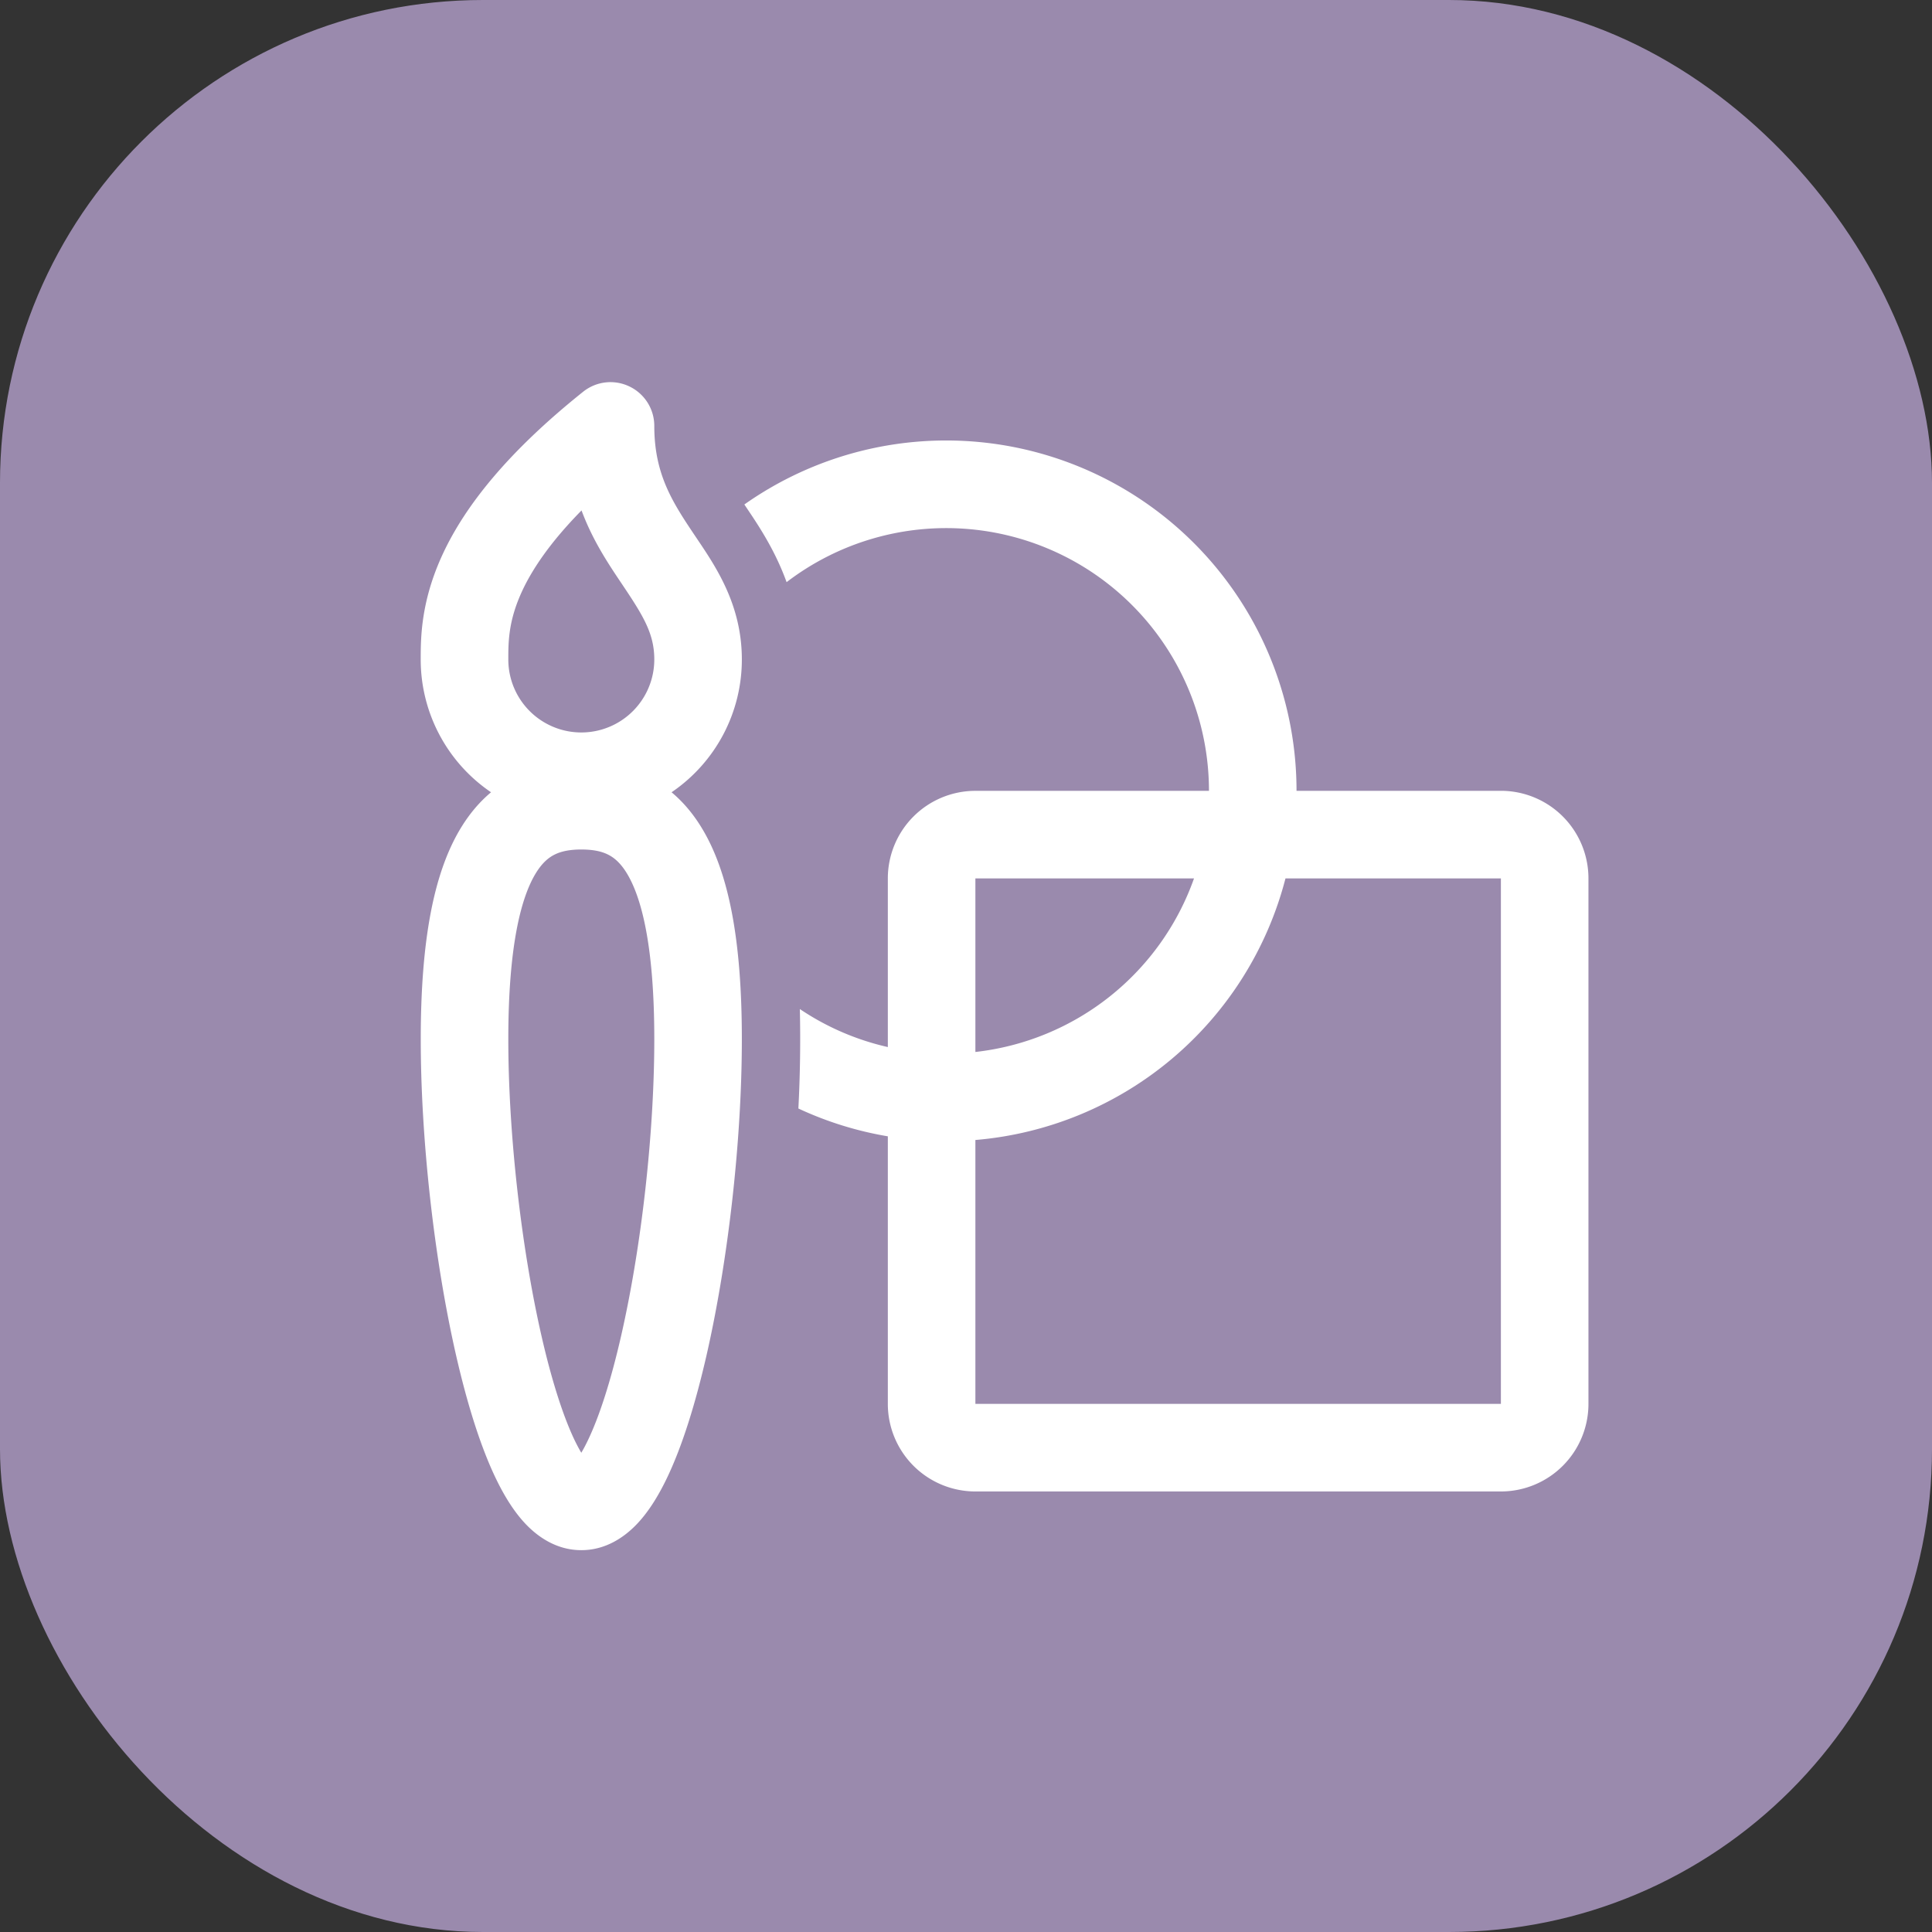
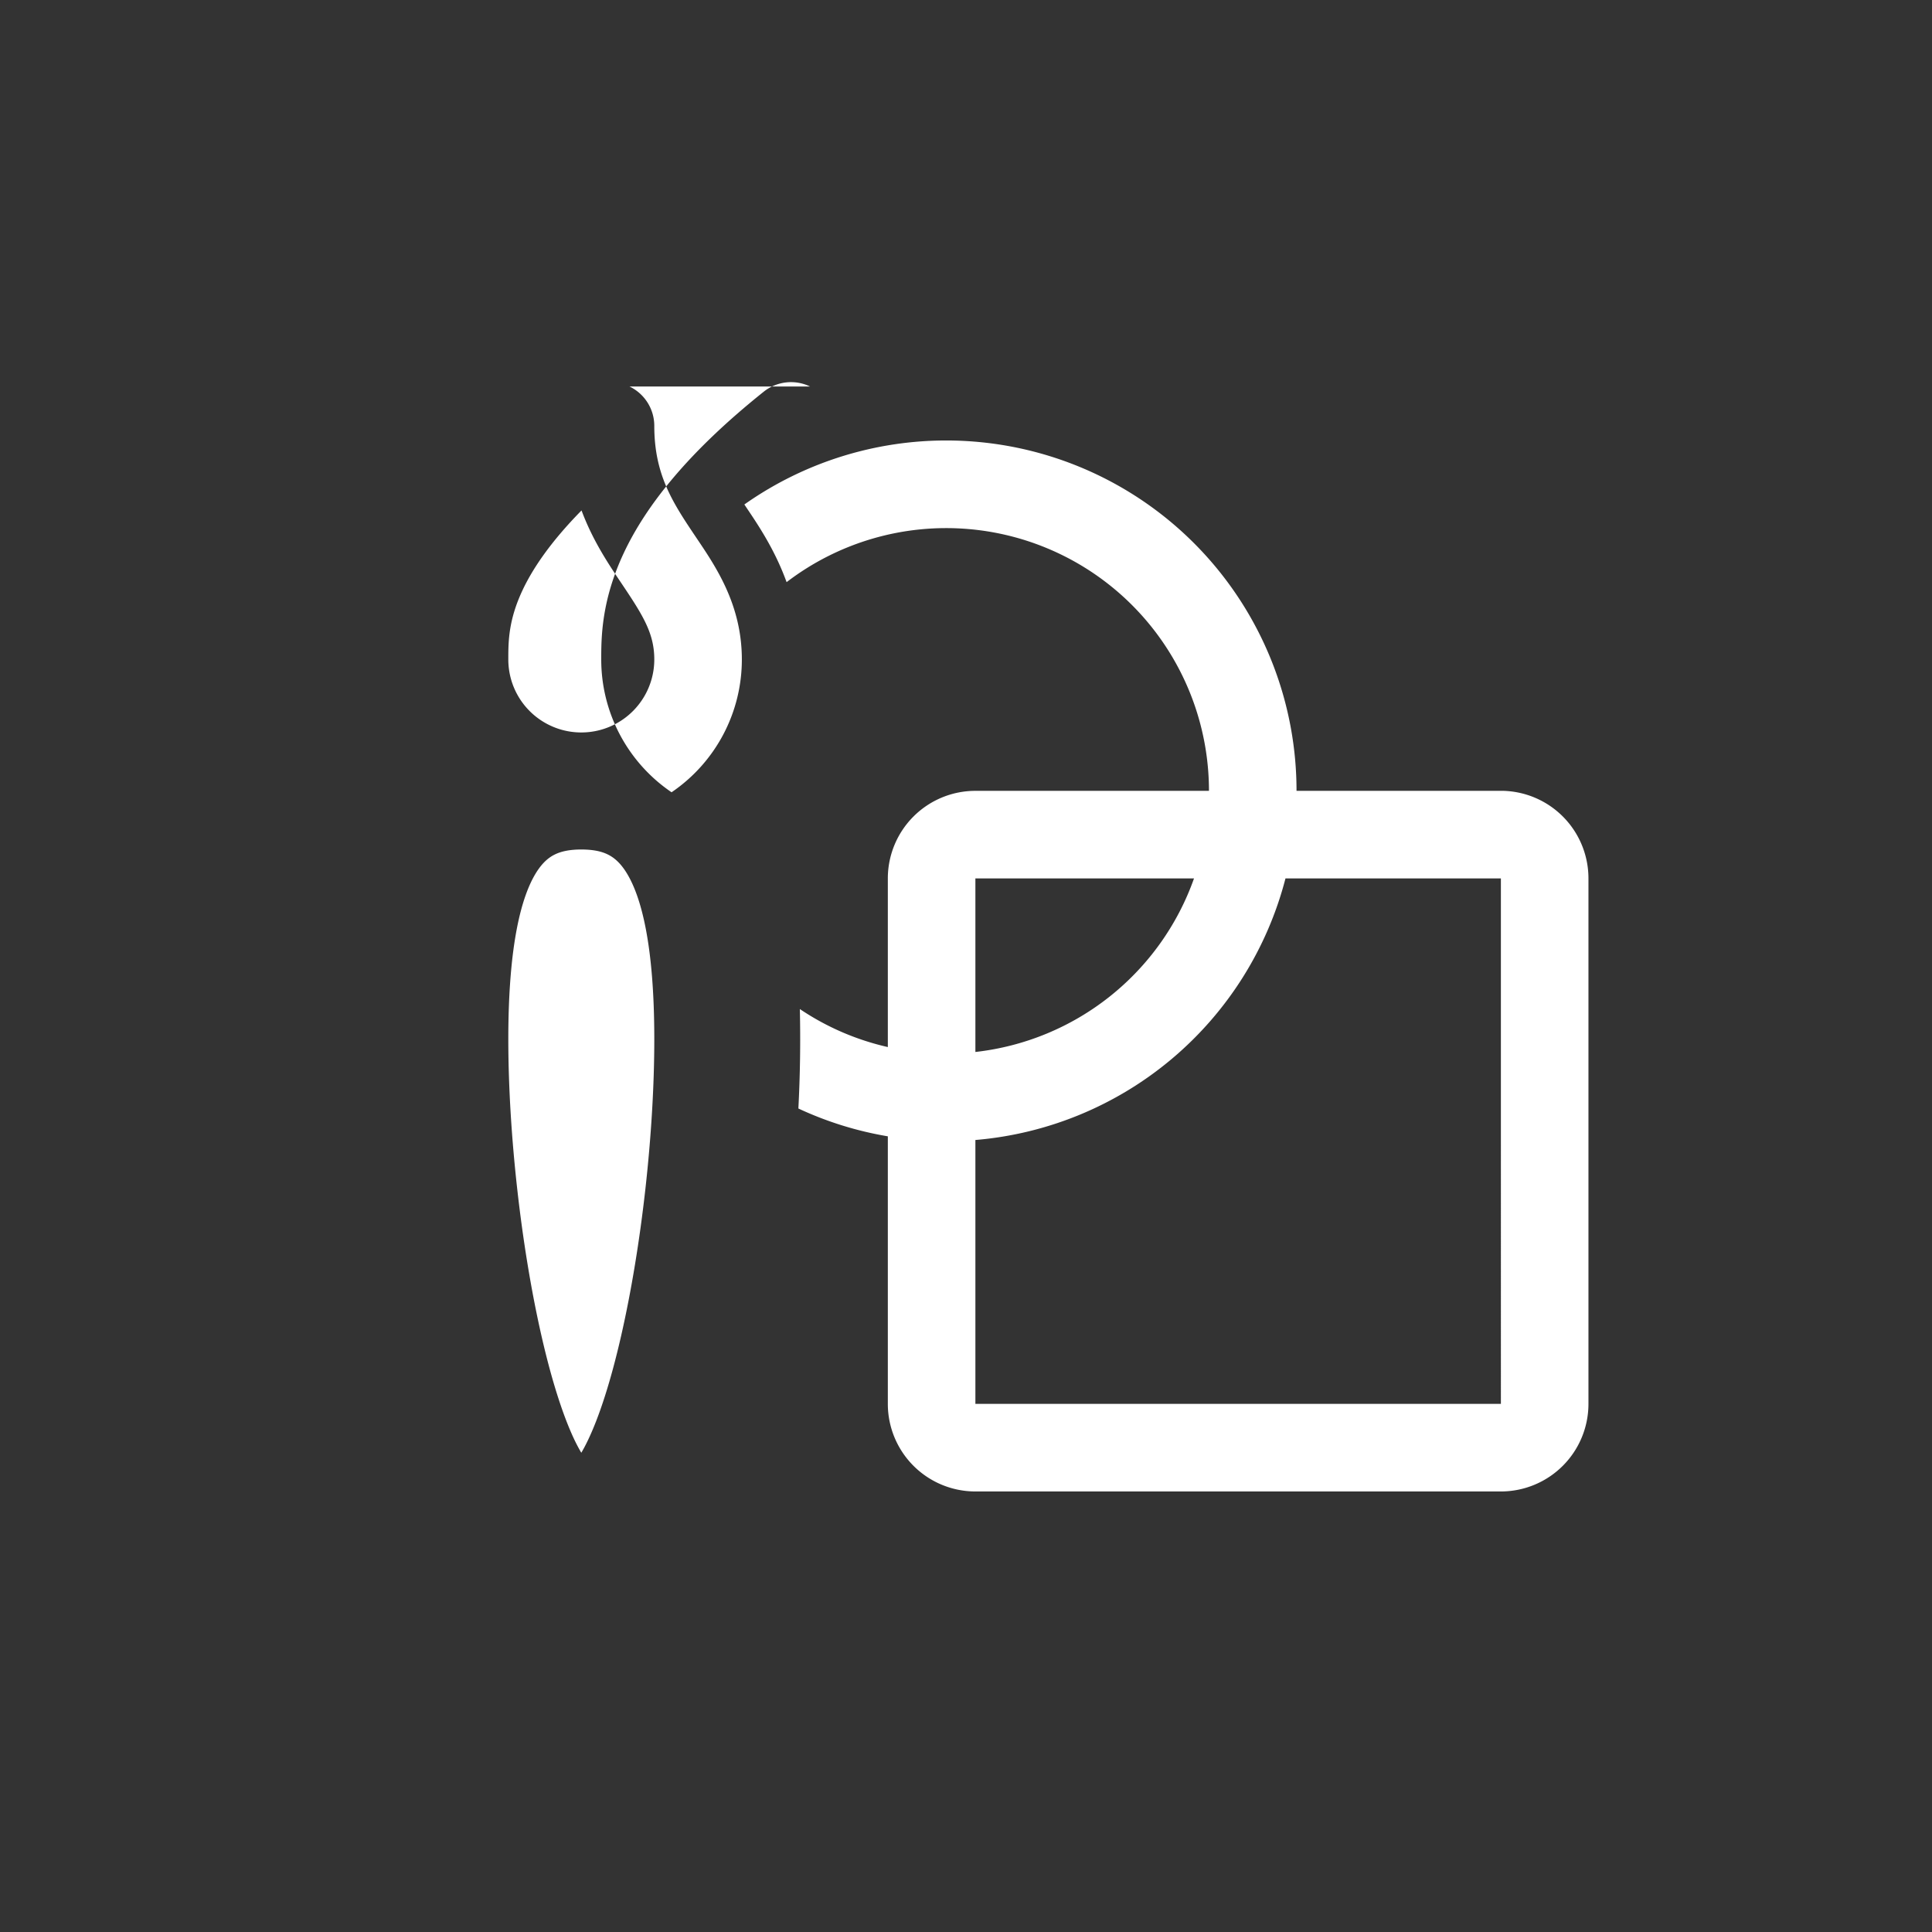
<svg xmlns="http://www.w3.org/2000/svg" width="50" height="50" fill="none">
  <rect width="100%" height="100%" fill="#333333" stroke="none" />
-   <rect width="50" height="50" rx="12.5" fill="#E0C5FF" fill-opacity=".6" />
-   <path d="M16.29 10.002c.393.188.643.585.643 1.02 0 1.255.471 1.977 1.062 2.856l.043.064c.503.746 1.161 1.725 1.161 3.125a4.151 4.151 0 01-1.819 3.437c.29.242.545.54.765.897.719 1.163 1.054 2.94 1.054 5.495 0 2.587-.347 5.694-.913 8.174-.282 1.233-.63 2.371-1.047 3.226-.207.424-.458.838-.771 1.162-.31.32-.789.66-1.424.66-.635 0-1.114-.34-1.424-.66-.313-.324-.564-.738-.771-1.162-.417-.855-.765-1.993-1.047-3.226-.566-2.48-.913-5.587-.913-8.174 0-2.554.335-4.332 1.054-5.495.22-.356.476-.655.765-.897a4.151 4.151 0 01-1.82-3.437c0-.556.001-1.513.58-2.748.566-1.208 1.643-2.597 3.624-4.181.34-.272.806-.325 1.198-.136zm-3.135 7.063v.002a1.889 1.889 0 003.778 0c0-.663-.28-1.122-.819-1.925l-.018-.027c-.346-.515-.755-1.122-1.046-1.905-.821.835-1.275 1.527-1.53 2.071-.365.78-.365 1.333-.365 1.784zm.716 5.527c-.375.607-.716 1.851-.716 4.304 0 2.42.33 5.358.857 7.67.265 1.163.568 2.108.874 2.737.057.116.11.213.158.294.048-.08.101-.178.157-.294.307-.629.61-1.574.875-2.737.528-2.312.857-5.25.857-7.67 0-2.453-.341-3.697-.716-4.304-.17-.276-.34-.407-.491-.48-.163-.08-.379-.127-.682-.127-.303 0-.519.048-.681.127-.152.073-.321.204-.492.48zm9.106 6.816a9.003 9.003 0 01-2.315-.72 34.495 34.495 0 00.038-2.574c.681.459 1.45.796 2.277.984v-4.365a2.267 2.267 0 012.266-2.266h6.045a6.8 6.8 0 00-10.931-5.401c-.302-.835-.733-1.474-1.033-1.92l-.06-.09a9.066 9.066 0 0114.29 7.41h5.289a2.267 2.267 0 012.266 2.267v13.6a2.267 2.267 0 01-2.266 2.266h-13.6a2.267 2.267 0 01-2.266-2.266v-6.925zm2.266.094v6.83h13.6V22.734h-5.575a9.073 9.073 0 01-8.025 6.769zm5.658-6.769h-5.658v4.492a6.806 6.806 0 005.658-4.492z" fill="#fff" />
+   <path d="M16.29 10.002c.393.188.643.585.643 1.02 0 1.255.471 1.977 1.062 2.856l.043.064c.503.746 1.161 1.725 1.161 3.125a4.151 4.151 0 01-1.819 3.437a4.151 4.151 0 01-1.82-3.437c0-.556.001-1.513.58-2.748.566-1.208 1.643-2.597 3.624-4.181.34-.272.806-.325 1.198-.136zm-3.135 7.063v.002a1.889 1.889 0 003.778 0c0-.663-.28-1.122-.819-1.925l-.018-.027c-.346-.515-.755-1.122-1.046-1.905-.821.835-1.275 1.527-1.53 2.071-.365.78-.365 1.333-.365 1.784zm.716 5.527c-.375.607-.716 1.851-.716 4.304 0 2.42.33 5.358.857 7.67.265 1.163.568 2.108.874 2.737.057.116.11.213.158.294.048-.08.101-.178.157-.294.307-.629.61-1.574.875-2.737.528-2.312.857-5.25.857-7.67 0-2.453-.341-3.697-.716-4.304-.17-.276-.34-.407-.491-.48-.163-.08-.379-.127-.682-.127-.303 0-.519.048-.681.127-.152.073-.321.204-.492.48zm9.106 6.816a9.003 9.003 0 01-2.315-.72 34.495 34.495 0 00.038-2.574c.681.459 1.45.796 2.277.984v-4.365a2.267 2.267 0 012.266-2.266h6.045a6.8 6.8 0 00-10.931-5.401c-.302-.835-.733-1.474-1.033-1.92l-.06-.09a9.066 9.066 0 0114.29 7.41h5.289a2.267 2.267 0 012.266 2.267v13.6a2.267 2.267 0 01-2.266 2.266h-13.6a2.267 2.267 0 01-2.266-2.266v-6.925zm2.266.094v6.83h13.6V22.734h-5.575a9.073 9.073 0 01-8.025 6.769zm5.658-6.769h-5.658v4.492a6.806 6.806 0 005.658-4.492z" fill="#fff" />
</svg>